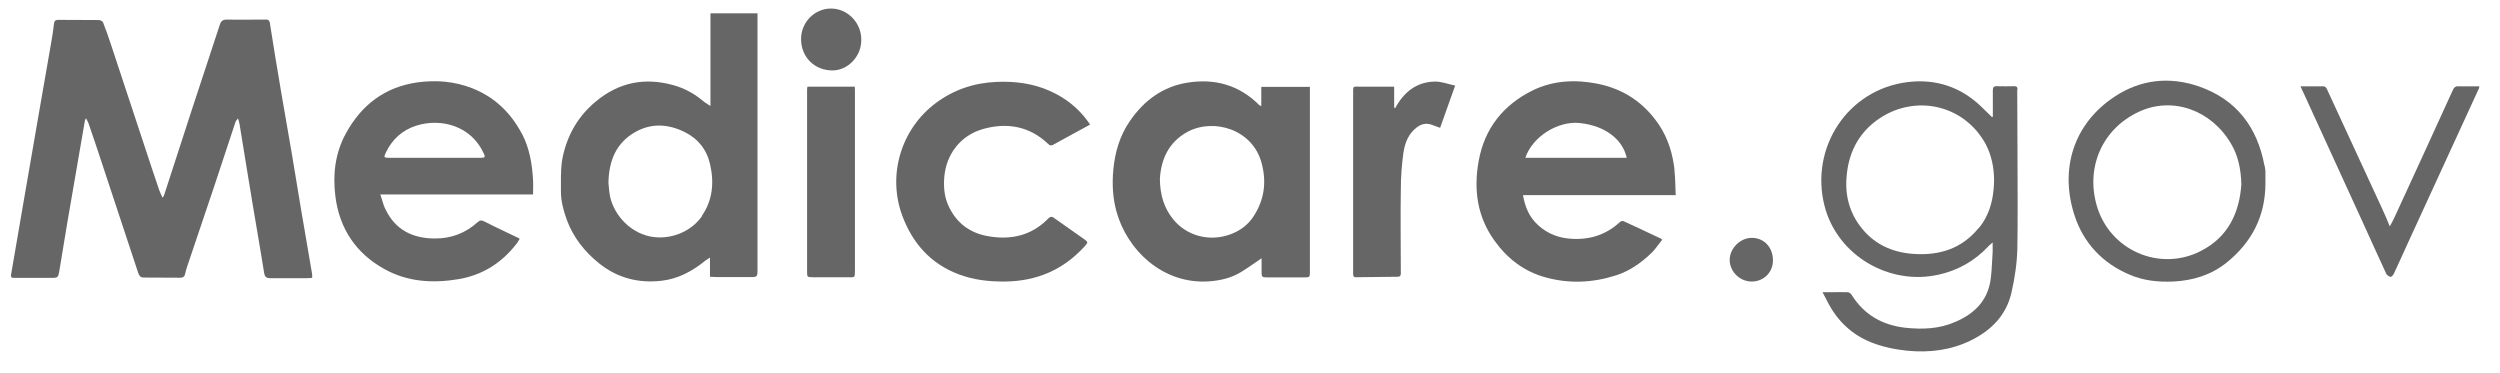
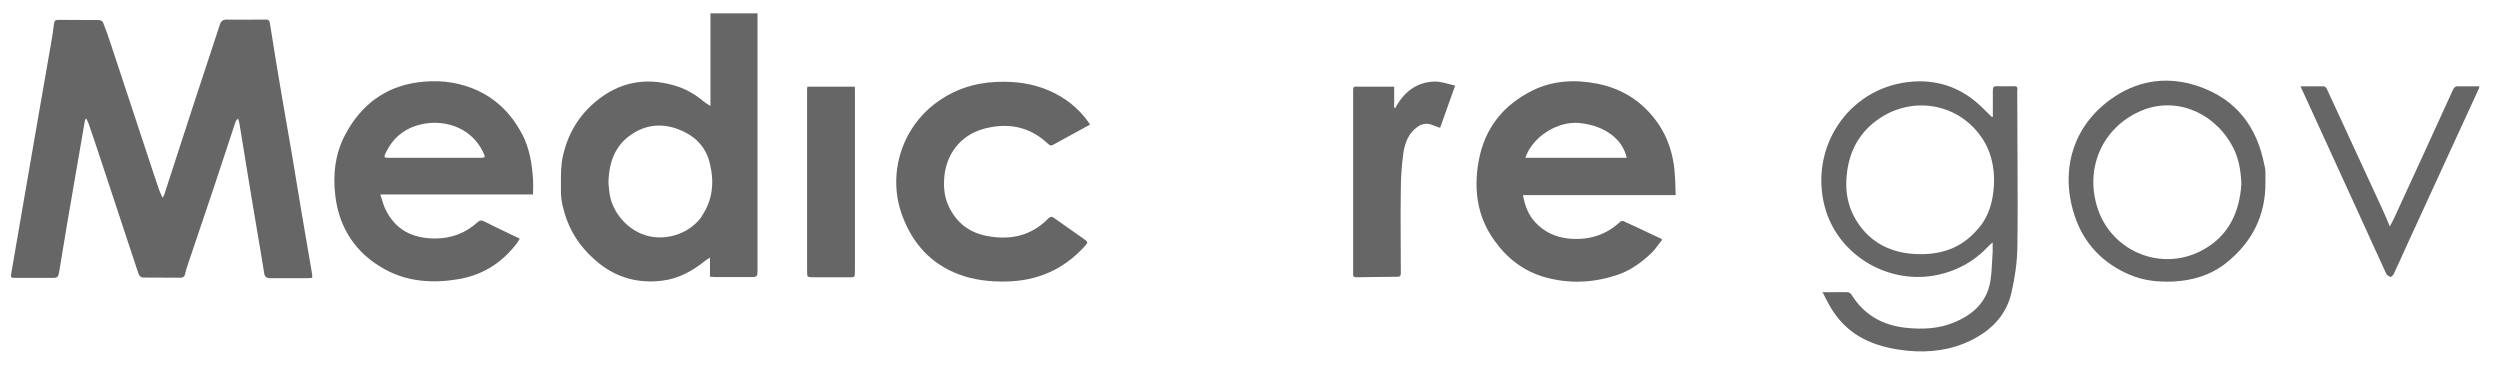
<svg xmlns="http://www.w3.org/2000/svg" width="114" height="17" viewBox="0 0 114 17" fill="none">
  <path d="M13.782 9.872C13.623 8.926 13.471 7.981 13.312 7.036C13.153 6.112 12.994 5.196 12.835 4.28C12.655 3.211 12.474 2.142 12.308 1.066C12.287 0.906 12.214 0.885 12.084 0.892C11.506 0.892 10.936 0.906 10.358 0.892C10.155 0.892 10.076 0.957 10.018 1.146C9.614 2.39 9.195 3.633 8.79 4.876C8.35 6.222 7.916 7.567 7.476 8.919C7.468 8.941 7.447 8.963 7.411 9.014C7.353 8.883 7.295 8.774 7.259 8.665C7.057 8.068 6.854 7.472 6.659 6.869C6.125 5.254 5.59 3.633 5.056 2.019C4.947 1.684 4.832 1.357 4.702 1.03C4.68 0.972 4.579 0.914 4.514 0.914C3.893 0.906 3.279 0.914 2.657 0.906C2.527 0.906 2.477 0.95 2.462 1.081C2.426 1.386 2.383 1.692 2.325 1.997C2.166 2.92 2 3.844 1.841 4.775C1.581 6.294 1.321 7.807 1.054 9.326C0.873 10.388 0.685 11.457 0.505 12.518C0.483 12.627 0.519 12.678 0.635 12.671C1.213 12.671 1.798 12.671 2.376 12.671C2.629 12.671 2.657 12.642 2.701 12.38C2.824 11.638 2.946 10.897 3.069 10.155C3.336 8.599 3.604 7.05 3.871 5.502C3.871 5.473 3.893 5.451 3.922 5.393C3.972 5.487 4.008 5.553 4.037 5.625C4.254 6.258 4.471 6.898 4.68 7.538C5.222 9.174 5.764 10.817 6.305 12.453C6.349 12.576 6.406 12.656 6.544 12.656C7.107 12.656 7.671 12.664 8.234 12.664C8.35 12.664 8.422 12.605 8.444 12.482C8.465 12.373 8.501 12.256 8.537 12.147C8.949 10.926 9.361 9.704 9.773 8.483C10.098 7.508 10.416 6.527 10.741 5.553C10.755 5.509 10.799 5.473 10.856 5.4C10.885 5.516 10.914 5.582 10.921 5.647C11.037 6.367 11.152 7.094 11.275 7.821C11.434 8.803 11.6 9.784 11.766 10.766C11.86 11.333 11.961 11.9 12.048 12.467C12.077 12.627 12.156 12.685 12.323 12.685C12.886 12.685 13.45 12.685 14.013 12.685C14.085 12.685 14.15 12.678 14.237 12.671C14.237 12.562 14.237 12.482 14.215 12.395C14.078 11.566 13.926 10.737 13.789 9.901L13.782 9.872Z" fill="black" fill-opacity="0.6" />
  <path fill-rule="evenodd" clip-rule="evenodd" d="M34.542 0.608H34.55L34.542 0.587V0.608ZM34.542 0.608H32.397V4.833C32.361 4.809 32.326 4.788 32.292 4.767C32.212 4.717 32.138 4.671 32.072 4.615C31.675 4.28 31.22 4.026 30.721 3.888C29.414 3.517 28.222 3.749 27.167 4.629C26.387 5.276 25.896 6.105 25.672 7.101C25.575 7.53 25.577 7.954 25.579 8.38C25.579 8.497 25.58 8.613 25.578 8.73C25.578 9.174 25.694 9.595 25.838 10.002C26.134 10.817 26.654 11.478 27.319 12.009C28.157 12.678 29.118 12.925 30.172 12.802C30.938 12.714 31.581 12.358 32.173 11.878C32.203 11.853 32.238 11.832 32.279 11.808C32.308 11.79 32.34 11.771 32.375 11.747V12.62C32.432 12.62 32.486 12.624 32.538 12.628C32.587 12.631 32.633 12.634 32.679 12.634H34.311C34.499 12.634 34.542 12.584 34.542 12.395V1.372V0.608ZM29.631 10.78C30.505 10.962 31.494 10.606 32.014 9.85L32.007 9.842C32.505 9.115 32.571 8.308 32.375 7.472C32.224 6.81 31.819 6.316 31.212 6.018C30.476 5.654 29.71 5.603 28.973 6.018C28.113 6.505 27.767 7.298 27.745 8.33C27.75 8.375 27.755 8.427 27.759 8.485C27.768 8.586 27.777 8.704 27.796 8.825C27.911 9.653 28.612 10.562 29.631 10.78Z" fill="black" fill-opacity="0.6" />
-   <path fill-rule="evenodd" clip-rule="evenodd" d="M57.469 4.82C57.478 4.822 57.49 4.826 57.507 4.833L57.514 4.84V3.96H59.731V4.331V12.366C59.731 12.649 59.731 12.649 59.45 12.649H57.781C57.55 12.649 57.528 12.627 57.528 12.402V11.777C57.43 11.843 57.336 11.909 57.243 11.973C57.023 12.125 56.815 12.269 56.596 12.402C56.148 12.678 55.643 12.794 55.115 12.831C53.006 12.969 51.388 11.384 50.911 9.646C50.738 9.021 50.709 8.388 50.767 7.748C50.839 6.941 51.063 6.185 51.525 5.516C52.168 4.578 53.035 3.938 54.176 3.764C55.404 3.575 56.502 3.88 57.405 4.775L57.406 4.775C57.42 4.789 57.434 4.804 57.449 4.811C57.453 4.815 57.459 4.817 57.469 4.82ZM56.105 10.686C56.539 10.526 56.9 10.264 57.153 9.879C57.651 9.123 57.767 8.316 57.528 7.428C57.117 5.902 55.361 5.378 54.169 6.003C53.281 6.476 52.941 7.283 52.891 8.156C52.898 8.897 53.086 9.501 53.505 10.01C54.09 10.729 55.115 11.049 56.105 10.686Z" fill="black" fill-opacity="0.6" />
  <path fill-rule="evenodd" clip-rule="evenodd" d="M75.645 5.683C76.064 6.309 76.281 7.021 76.36 7.763H76.353C76.386 8.04 76.394 8.321 76.402 8.616C76.405 8.708 76.407 8.802 76.411 8.897H69.447C69.534 9.37 69.686 9.792 70.004 10.133C70.408 10.569 70.914 10.809 71.499 10.875C72.402 10.969 73.204 10.744 73.875 10.119C73.912 10.082 73.991 10.068 74.027 10.082C74.484 10.289 74.94 10.505 75.393 10.719C75.513 10.776 75.634 10.833 75.754 10.889C75.76 10.889 75.766 10.9 75.78 10.925C75.783 10.929 75.786 10.935 75.79 10.94C75.735 11.007 75.683 11.077 75.63 11.148C75.523 11.291 75.415 11.436 75.284 11.558C74.822 11.995 74.309 12.358 73.695 12.555C72.633 12.896 71.564 12.947 70.48 12.649C69.491 12.38 68.725 11.784 68.14 10.962C67.36 9.872 67.194 8.65 67.425 7.356C67.692 5.851 68.552 4.782 69.895 4.12C70.82 3.669 71.817 3.618 72.835 3.815C74.034 4.055 74.966 4.68 75.645 5.683ZM72.041 5.611C71.037 5.502 69.874 6.236 69.556 7.196H69.563H74.179C73.991 6.352 73.196 5.734 72.041 5.611Z" fill="black" fill-opacity="0.6" />
  <path fill-rule="evenodd" clip-rule="evenodd" d="M21.518 4.018C22.544 4.418 23.288 5.131 23.801 6.105V6.098C24.148 6.76 24.263 7.472 24.307 8.199C24.316 8.344 24.313 8.488 24.31 8.637C24.308 8.712 24.307 8.789 24.307 8.868H17.343C17.369 8.944 17.392 9.021 17.415 9.096C17.461 9.25 17.506 9.4 17.574 9.537C18.029 10.49 18.824 10.875 19.843 10.875C20.587 10.875 21.229 10.628 21.778 10.133C21.887 10.031 21.966 10.039 22.096 10.104C22.403 10.263 22.713 10.411 23.023 10.557C23.193 10.638 23.364 10.719 23.534 10.802C23.553 10.812 23.573 10.821 23.596 10.832C23.625 10.846 23.659 10.862 23.7 10.882C23.686 10.905 23.673 10.929 23.66 10.951C23.633 11 23.607 11.046 23.577 11.086C22.898 11.973 22.024 12.54 20.912 12.729C19.748 12.925 18.6 12.86 17.545 12.278C16.231 11.558 15.472 10.417 15.291 8.934C15.169 7.952 15.284 6.978 15.768 6.091C16.476 4.789 17.545 3.968 19.033 3.757C19.879 3.64 20.716 3.706 21.518 4.018ZM19.828 7.196H21.916C22.118 7.196 22.14 7.167 22.053 6.985C21.489 5.749 20.124 5.364 18.968 5.734C18.347 5.938 17.892 6.345 17.603 6.941C17.488 7.174 17.495 7.196 17.755 7.196H19.828Z" fill="black" fill-opacity="0.6" />
  <path fill-rule="evenodd" clip-rule="evenodd" d="M91.833 3.931C91.963 3.924 91.999 3.968 91.999 4.091H91.985C91.985 4.33 91.987 4.571 91.989 4.813C91.99 5.056 91.992 5.301 91.992 5.545C91.992 6.185 91.996 6.825 91.999 7.465C92.005 8.745 92.011 10.024 91.992 11.304C91.978 11.98 91.877 12.671 91.725 13.332C91.494 14.365 90.808 15.063 89.876 15.521C88.958 15.972 87.983 16.088 86.979 15.994C86.416 15.935 85.867 15.826 85.339 15.616C84.422 15.252 83.764 14.612 83.324 13.74C83.283 13.658 83.24 13.577 83.194 13.49C83.166 13.437 83.137 13.383 83.107 13.325C83.244 13.325 83.378 13.324 83.511 13.324C83.77 13.322 84.022 13.32 84.27 13.325C84.328 13.332 84.4 13.391 84.436 13.449C85.007 14.358 85.838 14.83 86.9 14.947C87.672 15.027 88.431 14.998 89.146 14.685C89.991 14.329 90.612 13.754 90.764 12.802C90.812 12.484 90.828 12.162 90.845 11.839C90.851 11.719 90.858 11.599 90.865 11.478V11.057C90.836 11.084 90.808 11.108 90.78 11.13C90.734 11.169 90.692 11.205 90.656 11.246C90.035 11.907 89.276 12.329 88.402 12.525C86.134 13.034 83.779 11.638 83.201 9.399C82.515 6.73 84.263 4.069 87.001 3.742C88.272 3.589 89.406 3.96 90.345 4.862C90.425 4.938 90.502 5.015 90.58 5.091C90.658 5.167 90.735 5.244 90.815 5.32C90.819 5.329 90.829 5.33 90.843 5.33C90.852 5.331 90.862 5.332 90.873 5.334C90.873 5.198 90.873 5.063 90.874 4.928C90.876 4.66 90.877 4.394 90.873 4.127C90.873 3.982 90.909 3.924 91.068 3.931C91.328 3.938 91.581 3.938 91.833 3.931ZM87.282 11.58C88.445 11.653 89.457 11.34 90.222 10.402H90.23C90.36 10.25 90.468 10.082 90.555 9.915C90.822 9.406 90.916 8.839 90.93 8.25C90.93 7.647 90.815 7.079 90.547 6.571C90.454 6.396 90.345 6.236 90.222 6.076C89.124 4.687 87.181 4.404 85.693 5.407C84.812 6.003 84.342 6.854 84.22 7.894C84.111 8.745 84.277 9.552 84.776 10.25C85.383 11.1 86.242 11.515 87.282 11.58Z" fill="black" fill-opacity="0.6" />
  <path d="M44.786 5.894C45.891 5.574 46.931 5.734 47.805 6.571C47.877 6.643 47.935 6.65 48.029 6.6C48.578 6.294 49.134 5.996 49.705 5.683C49.676 5.64 49.654 5.596 49.626 5.56C49.17 4.92 48.571 4.455 47.863 4.142C47.09 3.8 46.274 3.698 45.436 3.735C44.417 3.778 43.485 4.091 42.669 4.702C41.102 5.872 40.444 7.974 41.152 9.857C41.622 11.108 42.453 12.038 43.724 12.511C44.396 12.765 45.103 12.845 45.826 12.838C47.278 12.823 48.499 12.3 49.474 11.217C49.618 11.057 49.618 11.035 49.445 10.911C48.983 10.584 48.513 10.257 48.051 9.93C47.95 9.857 47.877 9.886 47.798 9.966C47.025 10.759 46.079 10.955 45.031 10.766C44.201 10.613 43.601 10.155 43.247 9.377C43.059 8.963 43.023 8.526 43.059 8.076C43.146 7.029 43.803 6.185 44.793 5.894H44.786Z" fill="black" fill-opacity="0.6" />
  <path fill-rule="evenodd" clip-rule="evenodd" d="M100.285 3.946C101.99 4.542 102.936 5.807 103.261 7.559H103.268C103.272 7.579 103.275 7.599 103.279 7.619C103.291 7.689 103.304 7.761 103.304 7.828V8.323C103.312 9.835 102.69 11.049 101.527 11.98C100.827 12.54 99.996 12.794 99.1 12.838C98.428 12.867 97.771 12.802 97.143 12.54C95.886 12.017 95.004 11.086 94.593 9.806C93.921 7.727 94.535 5.647 96.442 4.396C97.627 3.618 98.949 3.48 100.285 3.946ZM95.604 9.348C96.182 11.406 98.472 12.416 100.364 11.442C101.629 10.795 102.12 9.668 102.206 8.403C102.185 7.69 102.055 7.094 101.737 6.556C100.841 5.022 99.079 4.389 97.554 5.087C95.9 5.843 95.106 7.574 95.604 9.348Z" fill="black" fill-opacity="0.6" />
  <path d="M63.611 4.935L63.574 4.898V3.953C63.517 3.953 63.459 3.953 63.401 3.953C62.953 3.953 62.505 3.953 62.057 3.953C61.675 3.953 61.703 3.88 61.703 4.309C61.703 6.796 61.703 9.29 61.703 11.777C61.703 12.017 61.703 12.249 61.703 12.489C61.703 12.576 61.718 12.642 61.826 12.642C62.462 12.634 63.098 12.627 63.733 12.62C63.842 12.62 63.878 12.569 63.878 12.46C63.878 11.18 63.856 9.901 63.878 8.614C63.878 8.068 63.921 7.523 63.993 6.985C64.058 6.534 64.217 6.098 64.607 5.807C64.81 5.654 65.026 5.603 65.272 5.683C65.402 5.727 65.532 5.778 65.669 5.829C65.893 5.204 66.117 4.578 66.356 3.902C66.038 3.837 65.727 3.713 65.424 3.72C64.593 3.735 64.008 4.207 63.618 4.935H63.611Z" fill="black" fill-opacity="0.6" />
  <path d="M36.818 3.96C36.818 4.004 36.803 4.033 36.803 4.062C36.803 6.832 36.803 9.603 36.803 12.373C36.803 12.634 36.803 12.642 37.078 12.642C37.613 12.642 38.147 12.642 38.675 12.642C38.978 12.642 38.985 12.685 38.985 12.322C38.985 9.588 38.985 6.854 38.985 4.12C38.985 4.069 38.985 4.011 38.978 3.953H36.811L36.818 3.96Z" fill="black" fill-opacity="0.6" />
  <path d="M112.096 3.931C111.966 3.931 111.901 3.989 111.85 4.106C110.962 6.054 110.073 7.996 109.177 9.937C109.119 10.061 109.054 10.177 108.975 10.322C108.845 10.01 108.729 9.733 108.599 9.457C107.769 7.654 106.938 5.851 106.1 4.047C106.078 3.997 106.013 3.938 105.963 3.938C105.623 3.931 105.277 3.938 104.901 3.938C104.966 4.069 105.009 4.157 105.045 4.244C105.963 6.243 106.873 8.243 107.79 10.242C108.13 10.984 108.462 11.733 108.809 12.475C108.838 12.54 108.932 12.605 109.004 12.627C109.047 12.634 109.127 12.547 109.156 12.489C109.372 12.031 109.575 11.573 109.784 11.115C110.868 8.752 111.958 6.389 113.042 4.026C113.056 4.004 113.049 3.975 113.056 3.938C112.724 3.938 112.406 3.938 112.081 3.938L112.096 3.931Z" fill="black" fill-opacity="0.6" />
-   <path d="M37.887 0.39C37.136 0.39 36.522 1.03 36.529 1.786C36.529 2.608 37.15 3.219 37.974 3.211C38.675 3.204 39.274 2.564 39.274 1.837C39.296 1.045 38.646 0.383 37.887 0.39Z" fill="black" fill-opacity="0.6" />
-   <path d="M79.871 10.846C79.344 10.853 78.874 11.333 78.874 11.849C78.874 12.387 79.336 12.838 79.878 12.838C80.434 12.838 80.861 12.402 80.846 11.857C80.839 11.26 80.427 10.839 79.864 10.846H79.871Z" fill="black" fill-opacity="0.6" />
</svg>